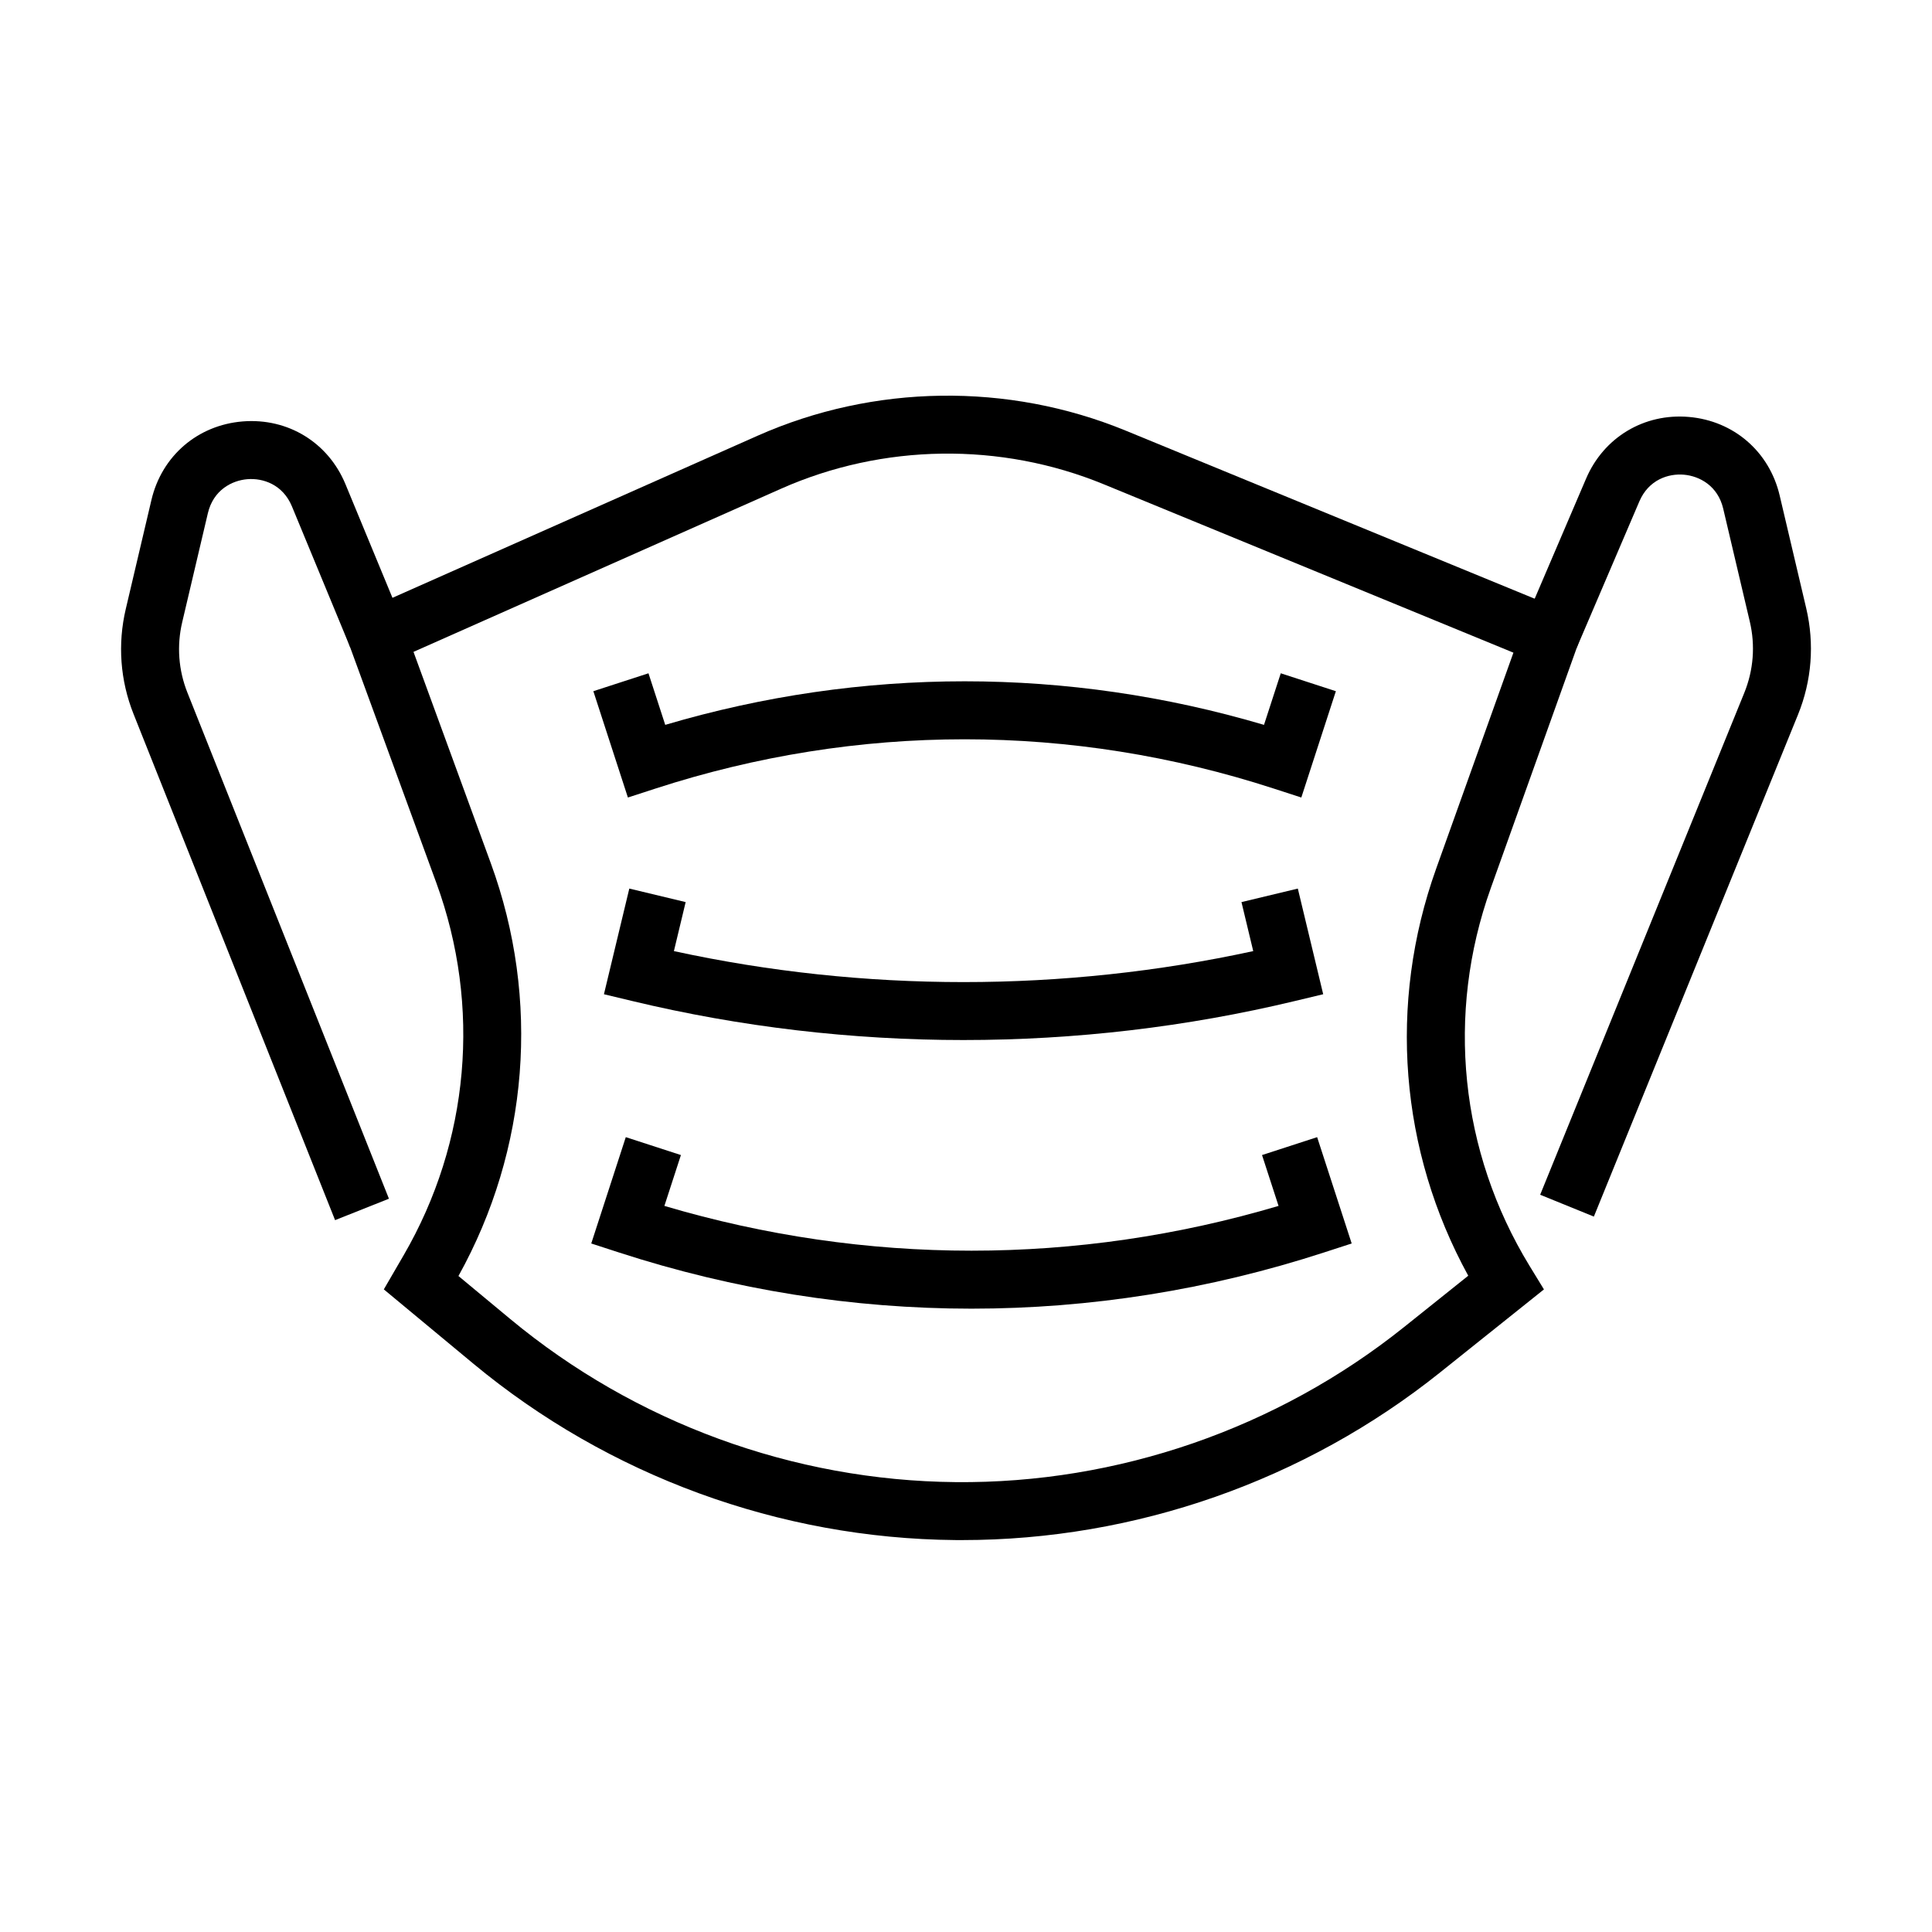
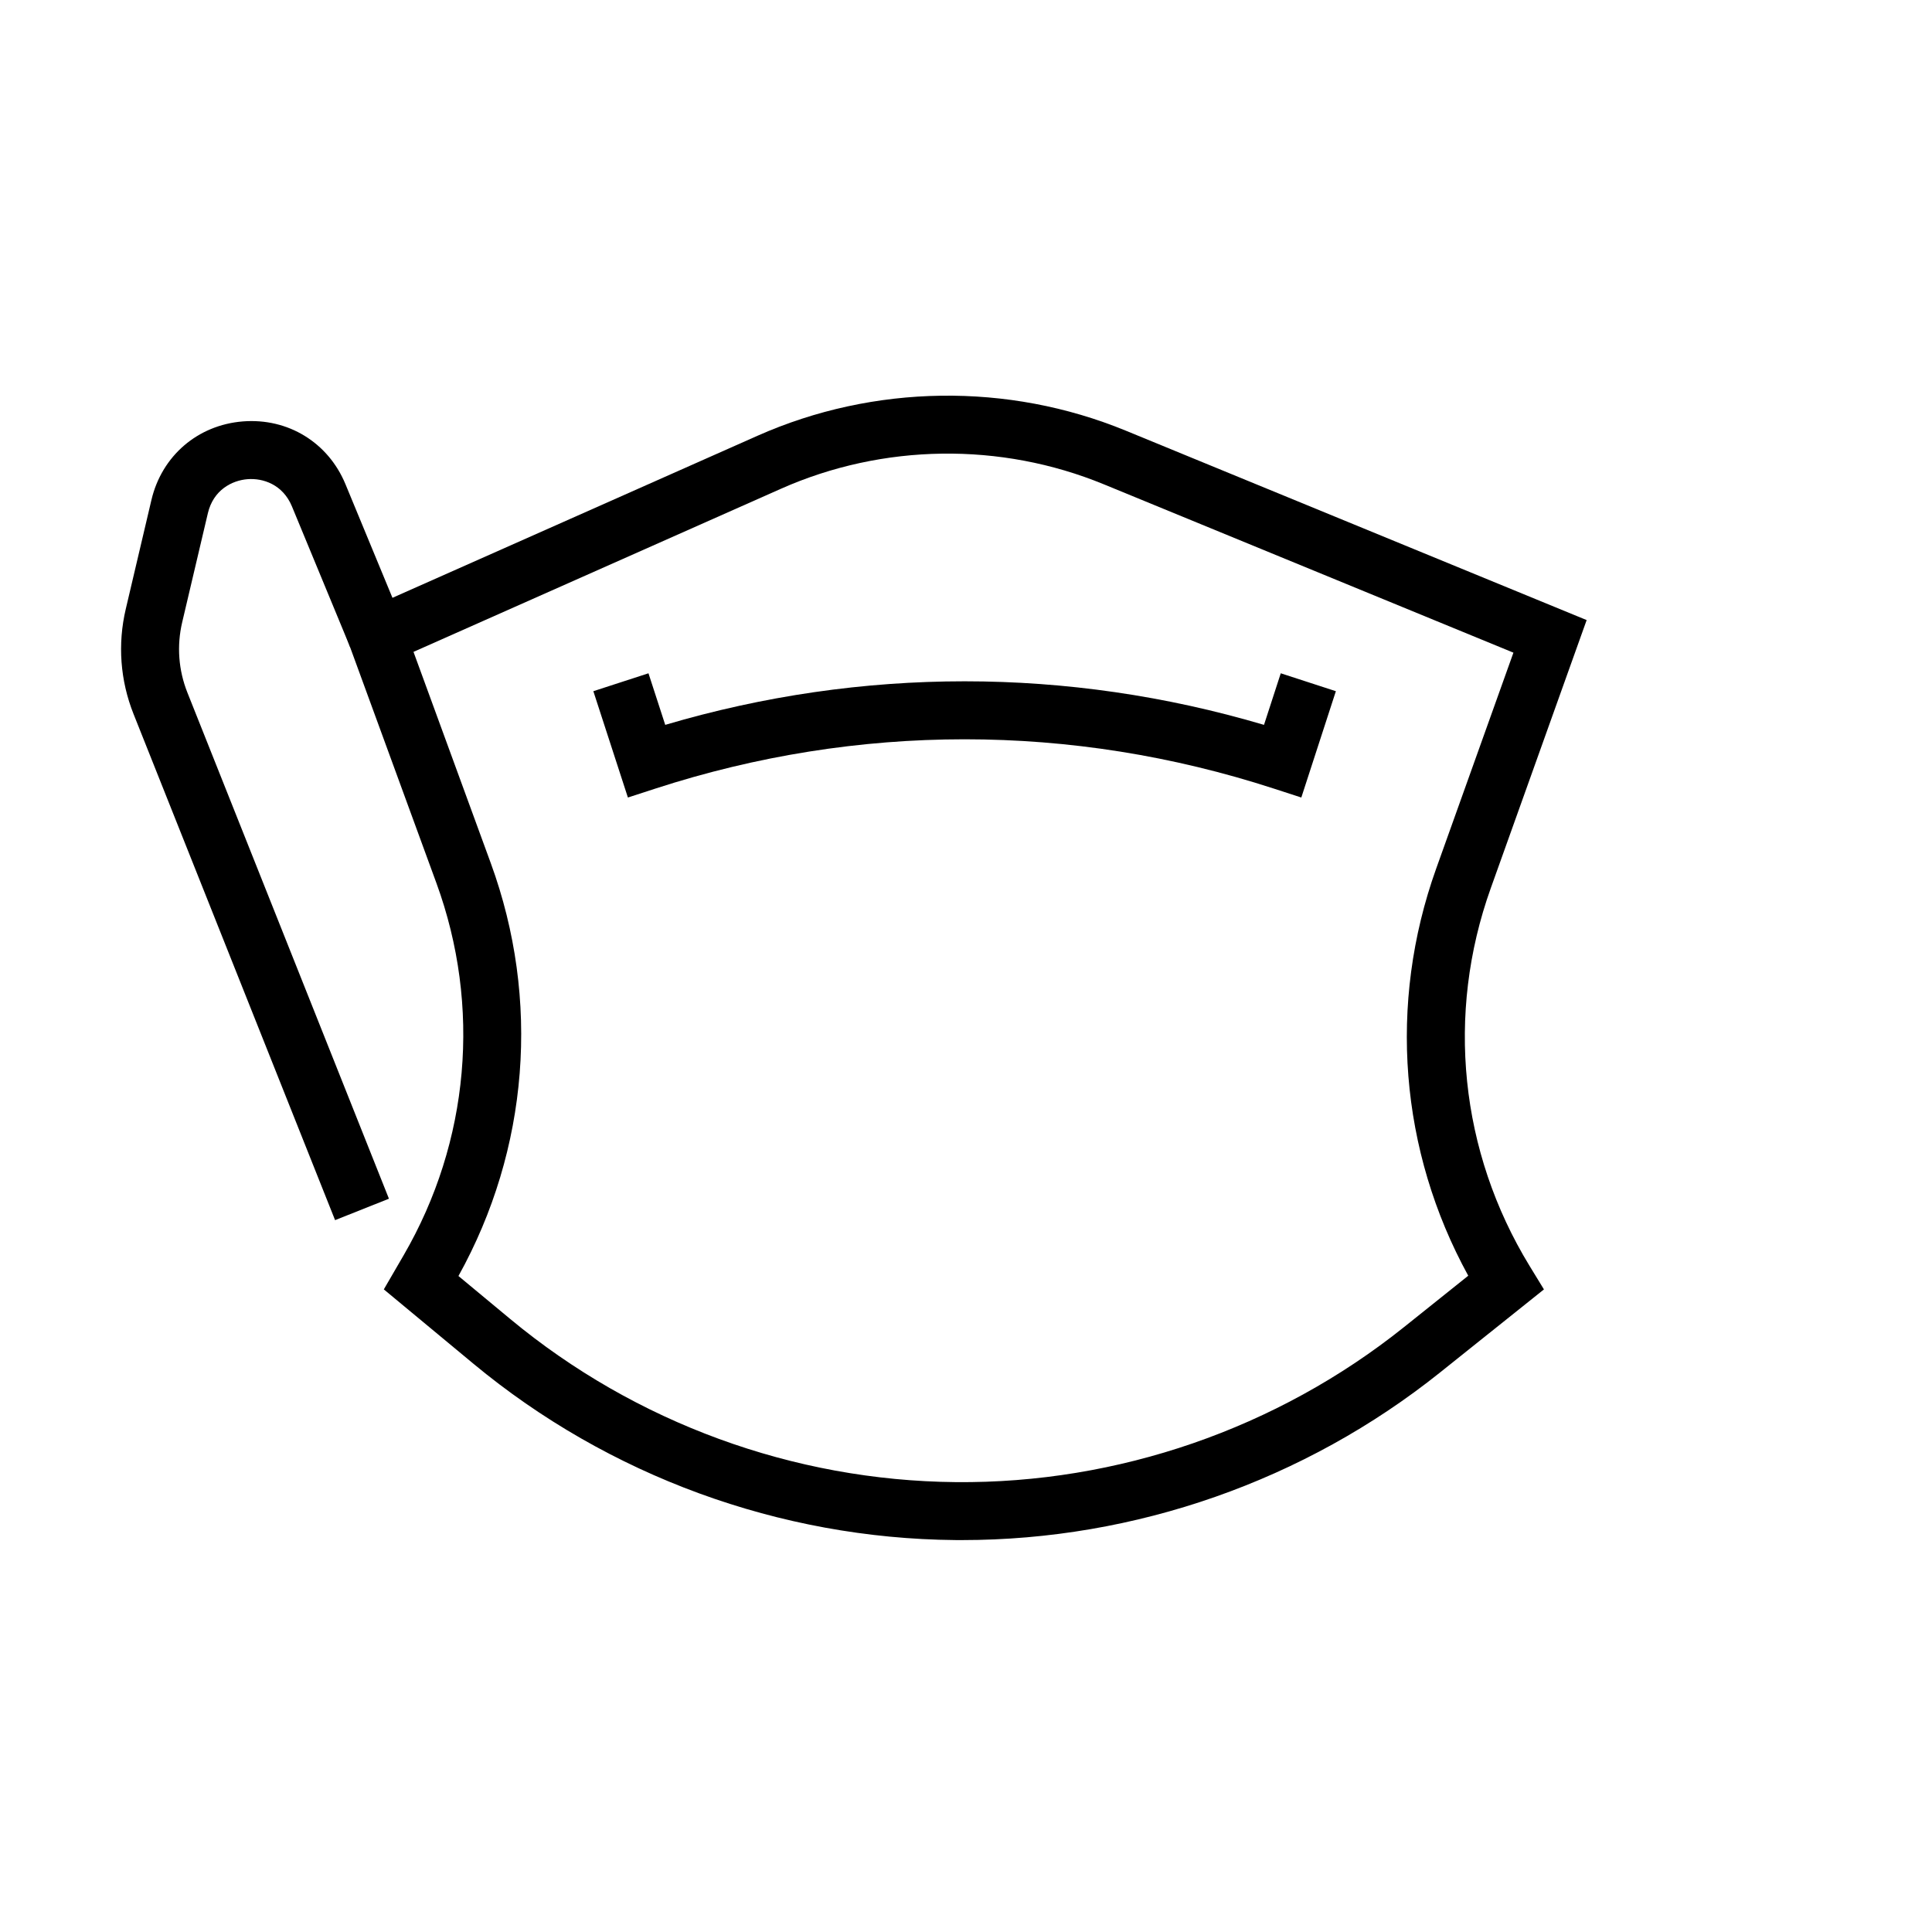
<svg xmlns="http://www.w3.org/2000/svg" fill="#000000" width="800px" height="800px" version="1.1" viewBox="144 144 512 512">
  <g>
    <path d="m310.4 355.35-9.156-28.176 14.609-4.746 4.441 13.668c52.07-15.391 106.61-15.391 158.68 0l4.441-13.668 14.605 4.746-9.156 28.176-7.301-2.371c-53.598-17.414-110.26-17.414-163.86 0z" />
    <path d="m398.95 552.14c-0.605 0-1.207 0-1.816-0.008-46.531-0.418-91.875-17.02-127.68-46.734l-23.738-19.699 5.266-9.066c17.441-30.043 20.602-65.988 8.668-98.617l-25.418-69.477 110.5-49.051c30.832-13.688 66.414-14.18 97.617-1.355l122.13 50.195-25.418 71.07c-11.934 33.359-8.188 69.828 10.277 100.06l3.82 6.246-27.523 22.012c-35.863 28.684-80.789 44.422-126.69 44.422zm-133.45-69.98 13.758 11.422c33.098 27.465 75.004 42.805 118.01 43.195 42.934 0.41 85.188-14.191 118.77-41.051l17.062-13.648c-18.168-33.113-21.309-72.066-8.512-107.85l20.484-57.266-108.57-44.625c-27.348-11.238-58.523-10.805-85.551 1.191l-97.371 43.223 20.48 55.988c13.215 36.141 10.07 75.871-8.57 109.42z" />
-     <path d="m401.45 490.81c-31.445 0-62.887-4.969-93.457-14.902l-7.305-2.371 9.152-28.18 14.609 4.746-4.379 13.477c53.402 15.82 109.36 15.82 162.76 0l-4.379-13.477 14.605-4.746 9.156 28.18-7.305 2.371c-30.566 9.934-62.012 14.902-93.457 14.902z" />
-     <path d="m566.39 466.41-14.23-5.789 54.09-133c2.449-6.023 2.957-12.551 1.469-18.883l-7.047-29.93c-1.434-6.102-6.32-8.652-10.414-9.008-4.106-0.359-9.348 1.32-11.812 7.078l-16.594 38.785-14.121-6.043 16.598-38.781c4.688-10.957 15.391-17.375 27.258-16.344 11.871 1.031 21.309 9.191 24.039 20.793l7.047 29.93c2.219 9.449 1.465 19.195-2.191 28.188z" />
    <path d="m232.8 467.35-53.402-134.11c-3.547-8.902-4.262-18.543-2.062-27.871l6.797-28.883c2.75-11.676 12.25-19.84 24.203-20.805 11.98-0.957 22.641 5.574 27.223 16.656l15.457 37.371-14.191 5.871-15.457-37.371c-2.41-5.828-7.684-7.551-11.793-7.219-4.125 0.332-9.043 2.875-10.488 9.016l-6.801 28.883c-1.473 6.25-0.992 12.707 1.383 18.672l53.402 134.11z" />
-     <path d="m399.35 419.62c-29.555 0-59.102-3.445-87.836-10.348l-7.465-1.789 6.723-28.004 14.934 3.586-3.117 12.988c50.387 10.949 103.14 10.949 153.53 0l-3.117-12.988 14.934-3.582 6.723 28-7.465 1.789c-28.73 6.898-58.293 10.348-87.84 10.348z" />
  </g>
</svg>